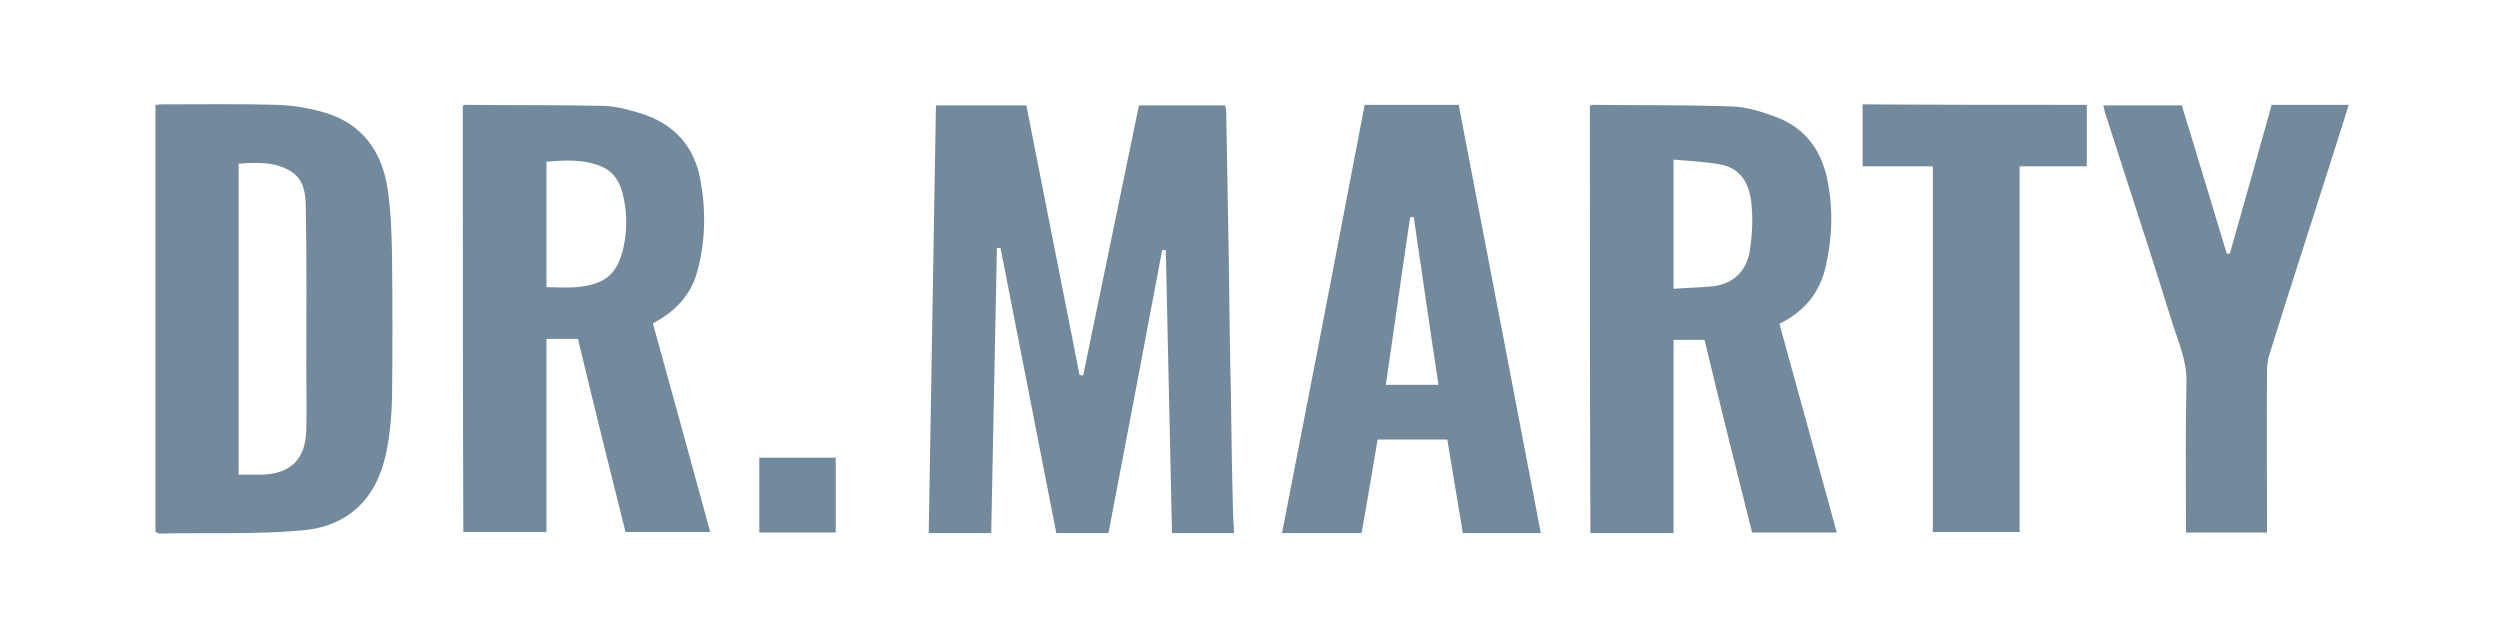
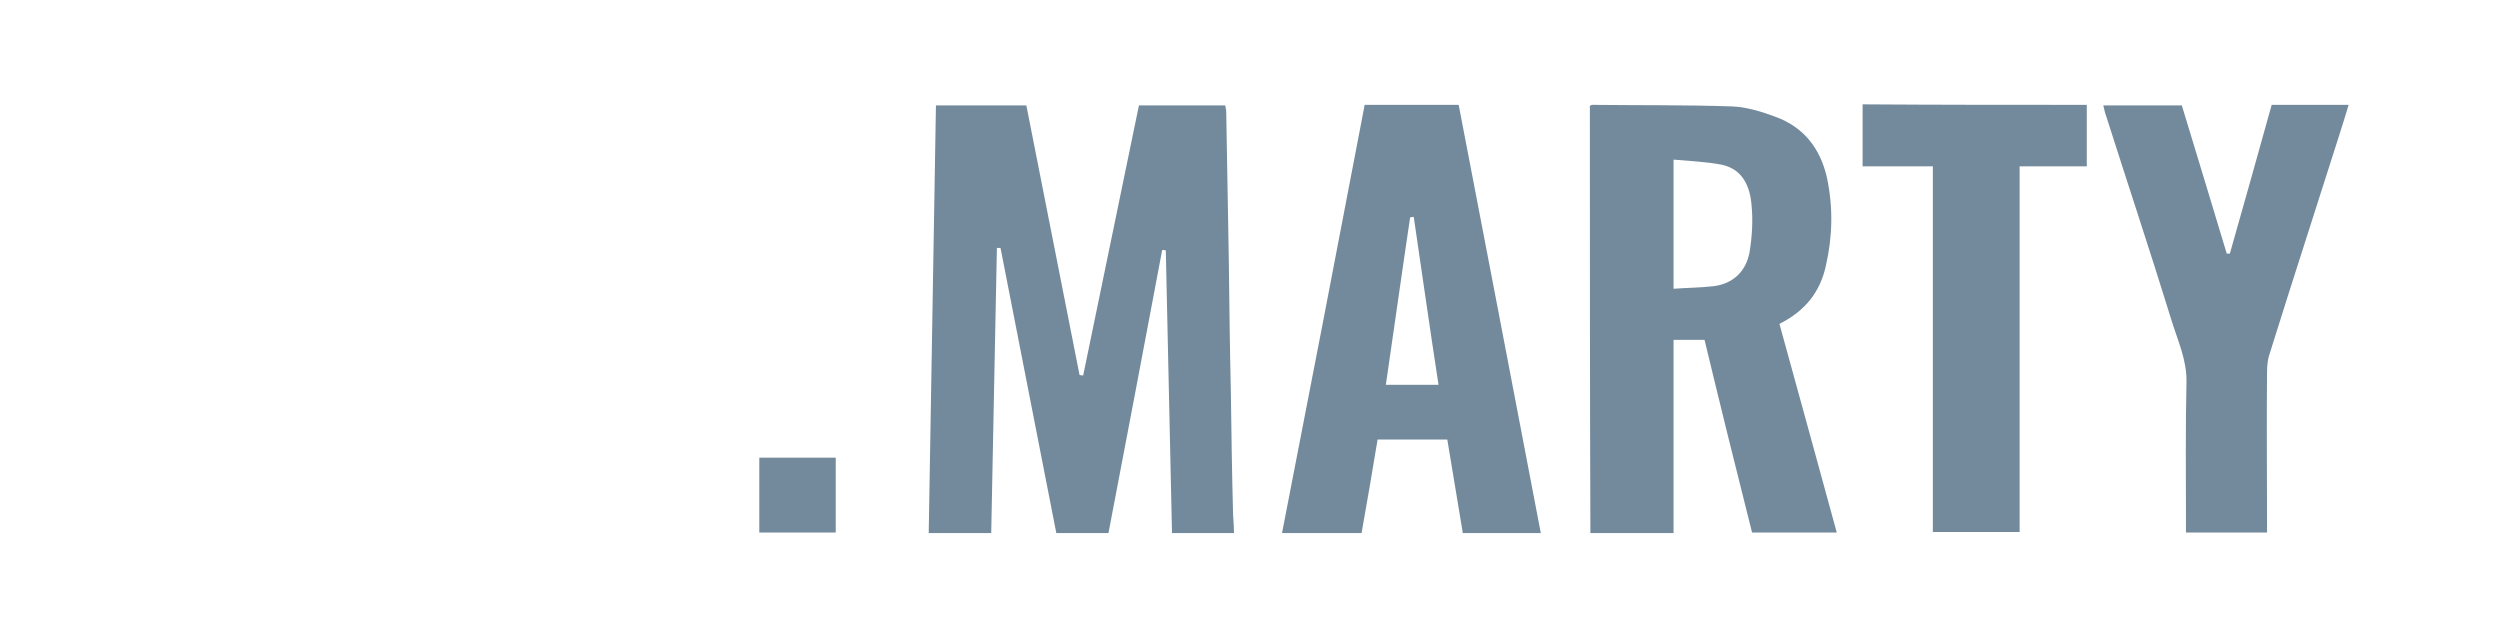
<svg xmlns="http://www.w3.org/2000/svg" version="1.1" id="Layer_1" x="0px" y="0px" viewBox="0 0 484 123" style="enable-background:new 0 0 484 123;" xml:space="preserve">
  <style type="text/css">
	.st0{fill:#738A9C;}
</style>
  <g>
    <path class="st0" d="M214.6,103.2c-3.3,0-6.5,0-10.1,0c-3.6-18.4-7.2-36.8-10.8-55.2c-0.2,0-0.4,0-0.7,0   c-0.4,18.3-0.7,36.7-1.1,55.2c-4,0-7.9,0-12.1,0c0.5-27.6,0.9-55.1,1.4-82.8c5.8,0,11.6,0,17.5,0c3.4,17.4,6.9,34.8,10.3,52.2   c0.2,0,0.4,0.1,0.7,0.1c3.6-17.4,7.2-34.8,10.8-52.3c5.6,0,11.1,0,16.7,0c0.1,0.5,0.2,0.9,0.2,1.4c0.2,9.5,0.3,19.1,0.5,28.7   c0.1,8.5,0.2,17.1,0.4,25.6c0.1,7.5,0.2,15,0.4,22.5c0,1.5,0.2,2.9,0.2,4.6c-4,0-7.8,0-12,0c-0.4-18.3-0.8-36.5-1.2-54.7   c-0.2-0.1-0.4-0.1-0.7-0.1C221.6,66.6,218.1,84.8,214.6,103.2z" />
-     <path class="st0" d="M30.1,103c0-27.6,0-55,0-82.7c0.8-0.1,1.4-0.1,2.1-0.1c7.2,0,14.4-0.1,21.6,0.1c2.9,0.1,5.9,0.6,8.7,1.4   c7.7,2.1,11.6,7.8,12.6,15.3c0.6,4,0.7,8.2,0.8,12.3c0.1,9.3,0.1,18.6,0,27.9c-0.1,3.4-0.4,6.9-1.1,10.3c-1.8,9-7.4,14.5-16.5,15.2   c-9.1,0.8-18.3,0.4-27.5,0.6C30.6,103.3,30.5,103.1,30.1,103z M46.2,31.7c0,20.3,0,40.1,0,60.2c1.6,0,3,0,4.3,0   c5.8-0.1,8.7-3,8.8-8.8c0.1-4.1,0-8.2,0-12.3c0-10.2,0.1-20.4-0.1-30.6c0-2.5-0.3-5.3-2.7-6.9C53.5,31.3,49.9,31.4,46.2,31.7z" />
-     <path class="st0" d="M89.6,20.5c0.2-0.1,0.3-0.2,0.4-0.2c9.1,0.1,18.1,0,27.1,0.2c2.4,0.1,4.8,0.8,7.1,1.5   c6.3,2,10.2,6.3,11.4,12.8c1.1,6,1,12.1-0.7,18.1c-1.3,4.4-4.3,7.5-8.5,9.7c3.7,13.4,7.4,26.8,11.1,40.4c-5.6,0-10.8,0-16.4,0   c-3.1-12.4-6.2-24.8-9.2-37.4c-2.1,0-4,0-6.1,0c0,12.6,0,24.9,0,37.4c-5.5,0-10.7,0-16.1,0C89.6,75.5,89.6,48,89.6,20.5z    M105.8,55.6c2.4,0,4.5,0.2,6.6-0.1c5-0.6,7.2-2.7,8.3-7.6c0.8-3.6,0.7-7.1-0.2-10.6c-0.6-2.2-1.7-4-3.9-5c-3.4-1.5-7.1-1.3-10.8-1   C105.8,39.5,105.8,47.4,105.8,55.6z" />
    <path class="st0" d="M307.8,20.5c0.2-0.1,0.3-0.2,0.4-0.2c9.1,0.1,18.1,0,27.1,0.3c2.8,0.1,5.7,1,8.4,2c5.5,2,8.7,6.1,10,11.8   c1.2,5.7,1.1,11.3-0.2,17c-1.1,5.1-4,8.8-9,11.3c3.7,13.5,7.4,26.8,11.1,40.4c-5.5,0-10.7,0-16.4,0c-3.1-12.3-6.2-24.8-9.2-37.3   c-2,0-3.9,0-6,0c0,12.5,0,24.9,0,37.4c-5.5,0-10.7,0-16.1,0C307.8,75.5,307.8,48,307.8,20.5z M324,30.9c0,8.6,0,16.6,0,25   c2.7-0.2,5.2-0.2,7.8-0.5c3.8-0.5,6.2-2.9,6.9-6.5c0.5-3,0.7-6.1,0.4-9.2c-0.3-3.6-1.7-6.9-5.7-7.8C330.3,31.3,327.3,31.2,324,30.9   z" />
    <path class="st0" d="M264.2,20.3c6.1,0,12,0,18.2,0c5.3,27.6,10.6,55.1,15.9,82.9c-5,0-9.9,0-15.1,0c-1-6-2-12-3-18.1   c-4.4,0-8.8,0-13.5,0c-1,6-2,12-3.1,18.1c-5.2,0-10.1,0-15.4,0C253.6,75.5,258.9,48.1,264.2,20.3z M278.5,74.5   c-1.7-11-3.2-21.7-4.8-32.5c-0.2,0-0.4,0-0.7,0.1c-1.6,10.7-3.1,21.5-4.7,32.4C271.8,74.5,275,74.5,278.5,74.5z" />
    <path class="st0" d="M423.2,103.1c0-1.1,0-1.9,0-2.7c0-8.8-0.1-17.6,0.1-26.4c0.1-4.3-1.7-8.1-2.9-12c-4.1-13.3-8.5-26.5-12.7-39.7   c-0.2-0.5-0.3-1.1-0.5-1.9c5.1,0,10,0,15.2,0c2.9,9.5,5.8,19.1,8.7,28.7c0.2,0,0.4,0,0.6,0c2.7-9.5,5.4-19.1,8.1-28.8   c4.9,0,9.8,0,14.9,0c-0.6,2-1.2,3.9-1.8,5.8c-4.5,14.2-9.1,28.3-13.5,42.4c-0.4,1.1-0.5,2.4-0.5,3.6c-0.1,9.5,0,19,0,28.5   c0,0.8,0,1.5,0,2.5C433.6,103.1,428.6,103.1,423.2,103.1z" />
    <path class="st0" d="M404,20.3c0,4,0,7.8,0,11.9c-4.3,0-8.5,0-13,0c0,23.7,0,47.2,0,70.8c-5.6,0-11,0-16.8,0c0-23.6,0-47.1,0-70.8   c-4.7,0-9.1,0-13.6,0c0-4.1,0-7.9,0-12C375,20.3,389.4,20.3,404,20.3z" />
    <path class="st0" d="M147,88.6c5,0,9.8,0,14.8,0c0,4.9,0,9.5,0,14.5c-4.9,0-9.8,0-14.8,0C147,98.3,147,93.6,147,88.6z" />
  </g>
</svg>